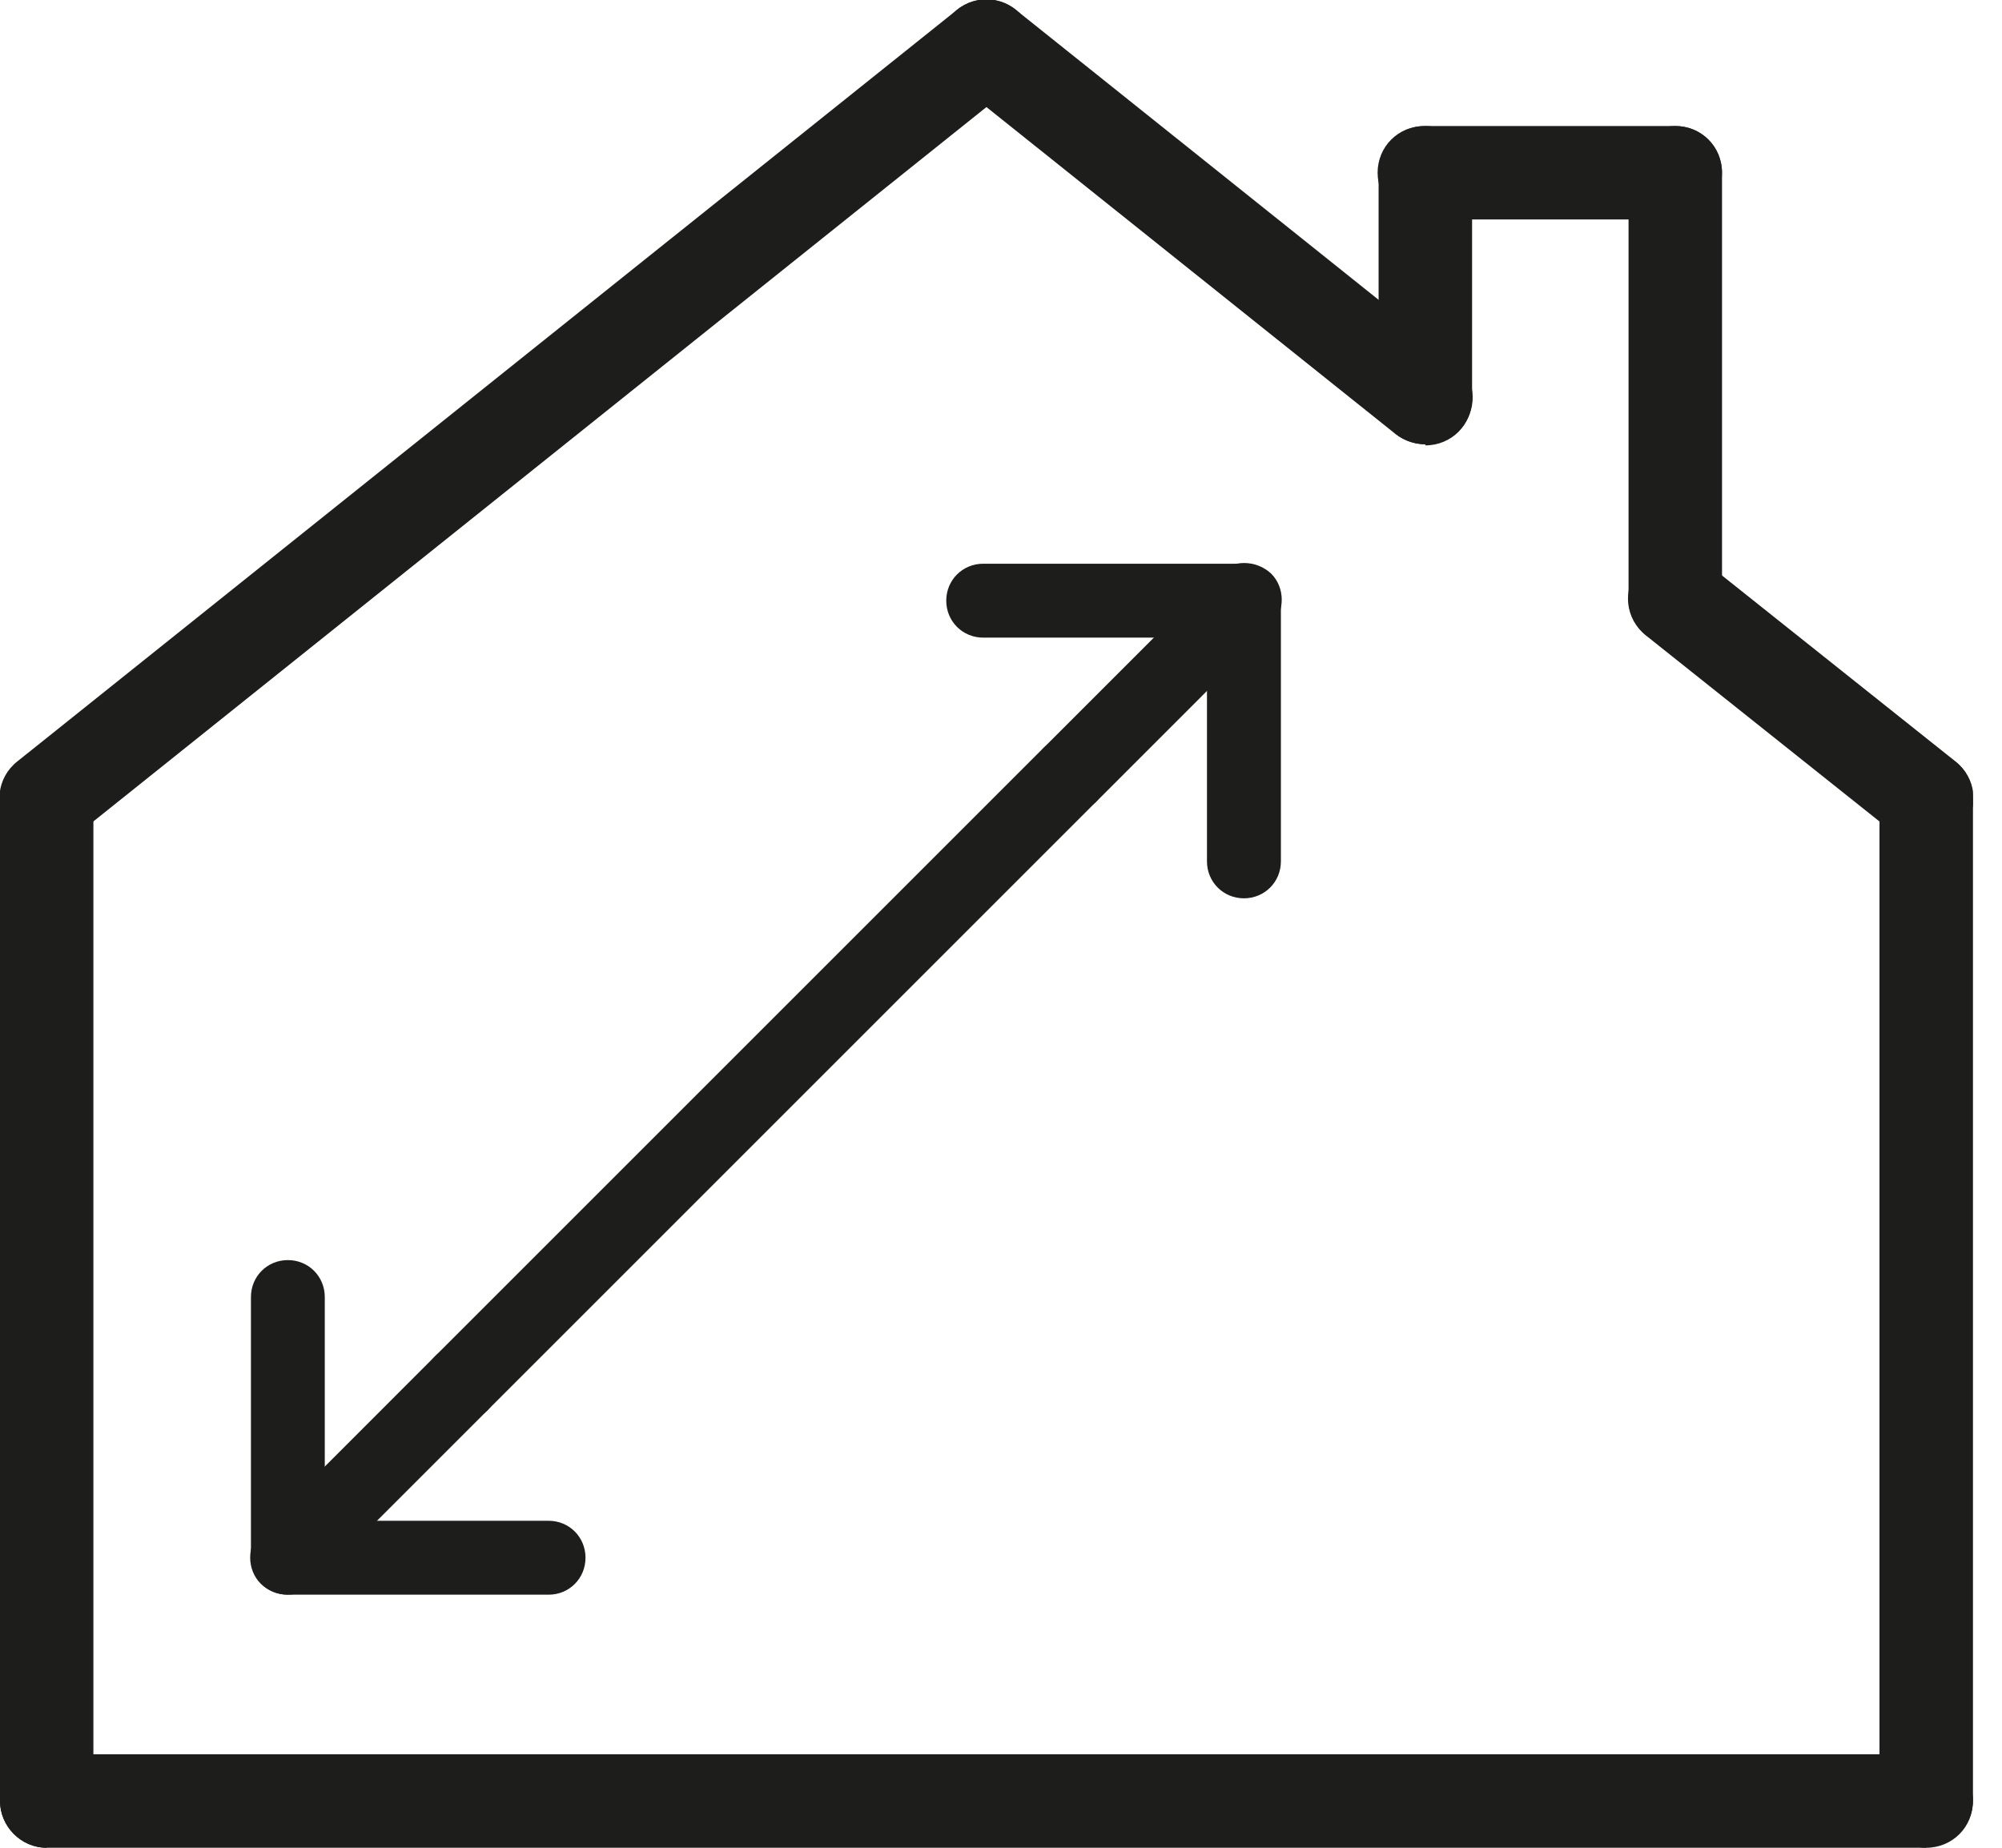
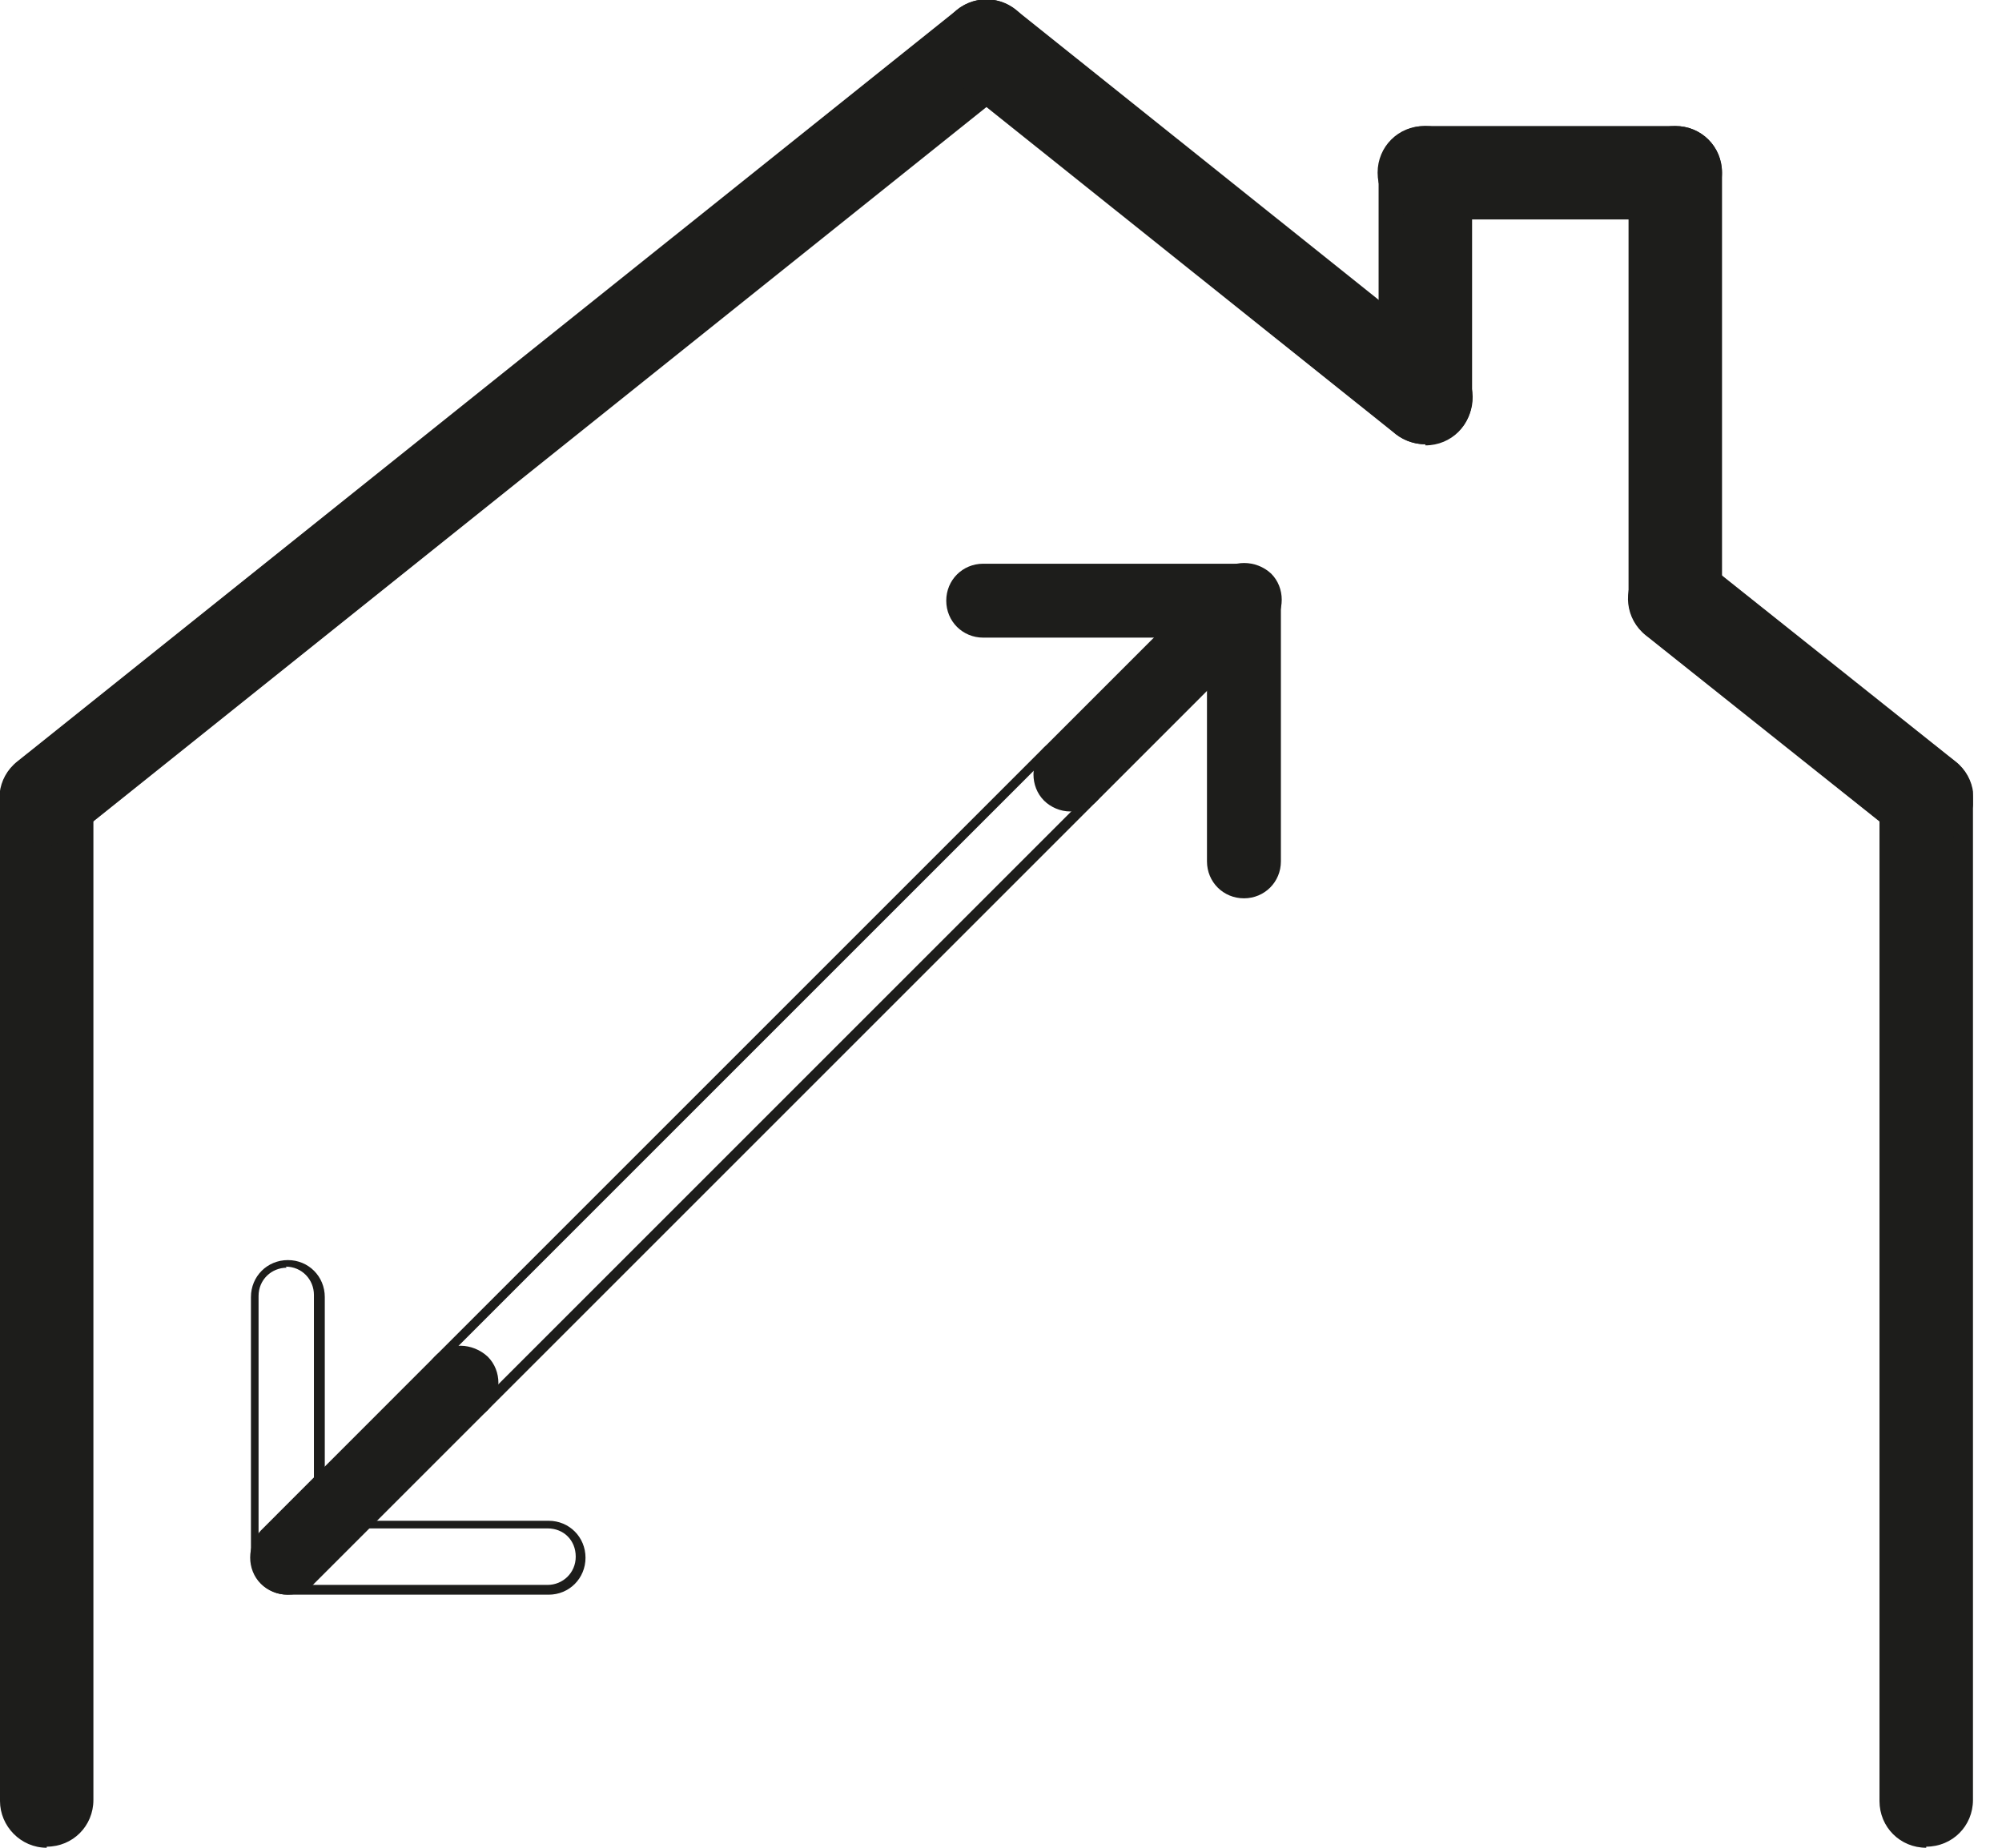
<svg xmlns="http://www.w3.org/2000/svg" width="26" height="24" viewBox="0 0 26 24" fill="none">
  <g id="Layer_1" clip-path="url(#clip0_1994_129)">
    <path id="Vector" d="M18.511 5.771C18.172 5.771 17.904 5.503 17.904 5.164V2.243C17.904 1.905 18.172 1.637 18.511 1.637C18.85 1.637 19.118 1.905 19.118 2.243V5.178C19.118 5.517 18.85 5.785 18.511 5.785V5.771Z" fill="#1D1D1B" />
-     <path id="Vector_2" d="M21.757 8.381C21.419 8.381 21.15 8.113 21.15 7.774V2.243C21.15 1.905 21.419 1.637 21.757 1.637C22.096 1.637 22.364 1.905 22.364 2.243V7.774C22.364 8.113 22.096 8.381 21.757 8.381Z" fill="#1D1D1B" />
+     <path id="Vector_2" d="M21.757 8.381C21.419 8.381 21.15 8.113 21.15 7.774V2.243C21.15 1.905 21.419 1.637 21.757 1.637C22.096 1.637 22.364 1.905 22.364 2.243V7.774Z" fill="#1D1D1B" />
    <path id="Vector_3" d="M21.757 2.85H18.497C18.159 2.85 17.891 2.582 17.891 2.243C17.891 1.905 18.159 1.637 18.497 1.637H21.757C22.095 1.637 22.363 1.905 22.363 2.243C22.363 2.582 22.095 2.85 21.757 2.85Z" fill="#1D1D1B" />
    <path id="Vector_4" d="M0.607 24C0.268 24 0 23.718 0 23.393V10.37C0 10.032 0.268 9.764 0.607 9.764C0.945 9.764 1.213 10.032 1.213 10.37V23.379C1.213 23.718 0.945 23.986 0.607 23.986V24Z" fill="#1D1D1B" />
    <path id="Vector_5" d="M25.016 24C24.677 24 24.409 23.732 24.409 23.393V10.37C24.409 10.032 24.677 9.764 25.016 9.764C25.355 9.764 25.623 10.032 25.623 10.37V23.379C25.623 23.718 25.355 23.986 25.016 23.986V24Z" fill="#1D1D1B" />
-     <path id="Vector_6" d="M25.016 24H0.607C0.268 24 0 23.717 0 23.393C0 23.068 0.268 22.786 0.607 22.786H25.016C25.355 22.786 25.623 23.054 25.623 23.393C25.623 23.732 25.355 24 25.016 24Z" fill="#1D1D1B" />
    <path id="Vector_7" d="M0.606 10.977C0.423 10.977 0.254 10.892 0.127 10.751C-0.085 10.483 -0.043 10.102 0.225 9.89L12.43 0.127C12.698 -0.085 13.079 -0.043 13.291 0.225C13.502 0.493 13.46 0.874 13.192 1.086L0.987 10.85C0.874 10.934 0.733 10.977 0.606 10.977Z" fill="#1D1D1B" />
    <path id="Vector_8" d="M18.512 5.77C18.385 5.77 18.244 5.728 18.131 5.643L12.43 1.086C12.162 0.874 12.12 0.493 12.332 0.225C12.543 -0.043 12.924 -0.085 13.192 0.127L18.892 4.684C19.161 4.896 19.203 5.276 18.991 5.545C18.864 5.7 18.695 5.77 18.512 5.77Z" fill="#1D1D1B" />
    <path id="Vector_9" d="M25.016 10.977C24.889 10.977 24.748 10.935 24.635 10.85L21.376 8.254C21.108 8.042 21.065 7.661 21.277 7.393C21.489 7.125 21.87 7.083 22.138 7.295L25.397 9.891C25.665 10.102 25.707 10.483 25.496 10.751C25.369 10.906 25.199 10.977 25.016 10.977Z" fill="#1D1D1B" />
-     <path id="Vector_10" d="M7.125 20.642H3.739C3.499 20.642 3.315 20.459 3.315 20.219V16.832C3.315 16.593 3.499 16.409 3.739 16.409C3.979 16.409 4.162 16.593 4.162 16.832V19.795H7.125C7.365 19.795 7.548 19.979 7.548 20.219C7.548 20.459 7.365 20.642 7.125 20.642Z" fill="#1D1D1B" />
    <path id="Vector_11" d="M7.125 20.713H3.739C3.47 20.713 3.259 20.501 3.259 20.233V16.847C3.259 16.579 3.47 16.367 3.739 16.367C4.007 16.367 4.218 16.579 4.218 16.847V19.753H7.125C7.393 19.753 7.604 19.965 7.604 20.233C7.604 20.501 7.393 20.713 7.125 20.713ZM3.724 16.466C3.527 16.466 3.358 16.621 3.358 16.833V20.219C3.358 20.417 3.513 20.586 3.724 20.586H7.111C7.308 20.586 7.477 20.431 7.477 20.219C7.477 20.007 7.322 19.852 7.111 19.852H4.077V16.819C4.077 16.621 3.922 16.452 3.71 16.452L3.724 16.466Z" fill="#1D1D1B" />
-     <path id="Vector_12" d="M5.983 18.384C5.87 18.384 5.771 18.342 5.687 18.258C5.517 18.088 5.517 17.82 5.687 17.665L13.588 9.764C13.757 9.594 14.025 9.594 14.18 9.764C14.35 9.933 14.35 10.201 14.18 10.356L6.279 18.258C6.194 18.342 6.082 18.384 5.983 18.384Z" fill="#1D1D1B" />
    <path id="Vector_13" d="M5.983 18.441C5.856 18.441 5.729 18.384 5.644 18.299C5.545 18.201 5.503 18.088 5.503 17.961C5.503 17.834 5.559 17.707 5.644 17.622L13.545 9.721C13.729 9.538 14.039 9.524 14.237 9.721C14.42 9.904 14.42 10.215 14.237 10.412L6.335 18.314C6.237 18.412 6.124 18.455 5.997 18.455L5.983 18.441ZM13.898 9.693C13.799 9.693 13.715 9.735 13.644 9.792L5.743 17.693C5.743 17.693 5.63 17.848 5.63 17.947C5.63 18.046 5.672 18.13 5.743 18.201C5.884 18.342 6.11 18.328 6.251 18.201L14.152 10.3C14.293 10.158 14.293 9.933 14.152 9.792C14.081 9.721 13.983 9.693 13.898 9.693Z" fill="#1D1D1B" />
    <path id="Vector_14" d="M3.725 20.642C3.612 20.642 3.513 20.6 3.429 20.515C3.259 20.346 3.259 20.078 3.429 19.923L5.686 17.665C5.856 17.496 6.124 17.496 6.279 17.665C6.448 17.834 6.448 18.102 6.279 18.258L4.021 20.515C3.937 20.6 3.824 20.642 3.725 20.642Z" fill="#1D1D1B" />
    <path id="Vector_15" d="M3.725 20.712C3.598 20.712 3.471 20.656 3.387 20.571C3.203 20.388 3.203 20.077 3.387 19.88L5.644 17.622C5.828 17.425 6.138 17.439 6.335 17.622C6.519 17.806 6.519 18.116 6.335 18.314L4.078 20.571C3.993 20.67 3.866 20.712 3.739 20.712H3.725ZM5.983 17.594C5.884 17.594 5.799 17.637 5.729 17.693L3.471 19.95C3.33 20.091 3.33 20.317 3.471 20.458C3.612 20.599 3.852 20.599 3.979 20.458L6.237 18.201C6.378 18.06 6.378 17.834 6.237 17.693C6.166 17.622 6.067 17.594 5.983 17.594Z" fill="#1D1D1B" />
    <path id="Vector_16" d="M16.155 11.612C15.915 11.612 15.732 11.428 15.732 11.188V8.225H12.769C12.529 8.225 12.346 8.042 12.346 7.802C12.346 7.562 12.529 7.379 12.769 7.379H16.155C16.395 7.379 16.578 7.562 16.578 7.802V11.188C16.578 11.428 16.395 11.612 16.155 11.612Z" fill="#1D1D1B" />
    <path id="Vector_17" d="M16.155 11.668C15.887 11.668 15.675 11.456 15.675 11.188V8.282H12.769C12.501 8.282 12.289 8.07 12.289 7.802C12.289 7.534 12.501 7.322 12.769 7.322H16.155C16.423 7.322 16.635 7.534 16.635 7.802V11.188C16.635 11.456 16.423 11.668 16.155 11.668ZM12.769 7.435C12.571 7.435 12.402 7.59 12.402 7.802C12.402 8.014 12.557 8.169 12.769 8.169H15.802V11.202C15.802 11.4 15.957 11.569 16.169 11.569C16.381 11.569 16.536 11.414 16.536 11.202V7.816C16.536 7.619 16.381 7.449 16.169 7.449H12.783L12.769 7.435Z" fill="#1D1D1B" />
    <path id="Vector_18" d="M13.898 10.483C13.785 10.483 13.686 10.441 13.602 10.356C13.432 10.187 13.432 9.919 13.602 9.763L15.859 7.506C16.028 7.337 16.297 7.337 16.452 7.506C16.621 7.675 16.621 7.943 16.452 8.098L14.194 10.356C14.11 10.441 13.997 10.483 13.898 10.483Z" fill="#1D1D1B" />
    <path id="Vector_19" d="M13.898 10.54C13.771 10.54 13.644 10.484 13.559 10.399C13.376 10.216 13.376 9.905 13.559 9.708L15.817 7.45C16 7.267 16.311 7.267 16.508 7.45C16.692 7.633 16.692 7.944 16.508 8.141L14.251 10.399C14.152 10.498 14.039 10.54 13.912 10.54H13.898ZM16.156 7.436C16.057 7.436 15.972 7.478 15.902 7.535L13.644 9.792C13.644 9.792 13.545 9.947 13.545 10.046C13.545 10.145 13.588 10.23 13.644 10.3C13.785 10.441 14.011 10.441 14.152 10.3L16.41 8.043C16.551 7.902 16.551 7.676 16.41 7.535C16.339 7.464 16.24 7.436 16.156 7.436Z" fill="#1D1D1B" />
  </g>
  <defs>
    <clipPath id="clip0_1994_129">
      <rect width="25.623" height="24" fill="white" />
    </clipPath>
  </defs>
</svg>